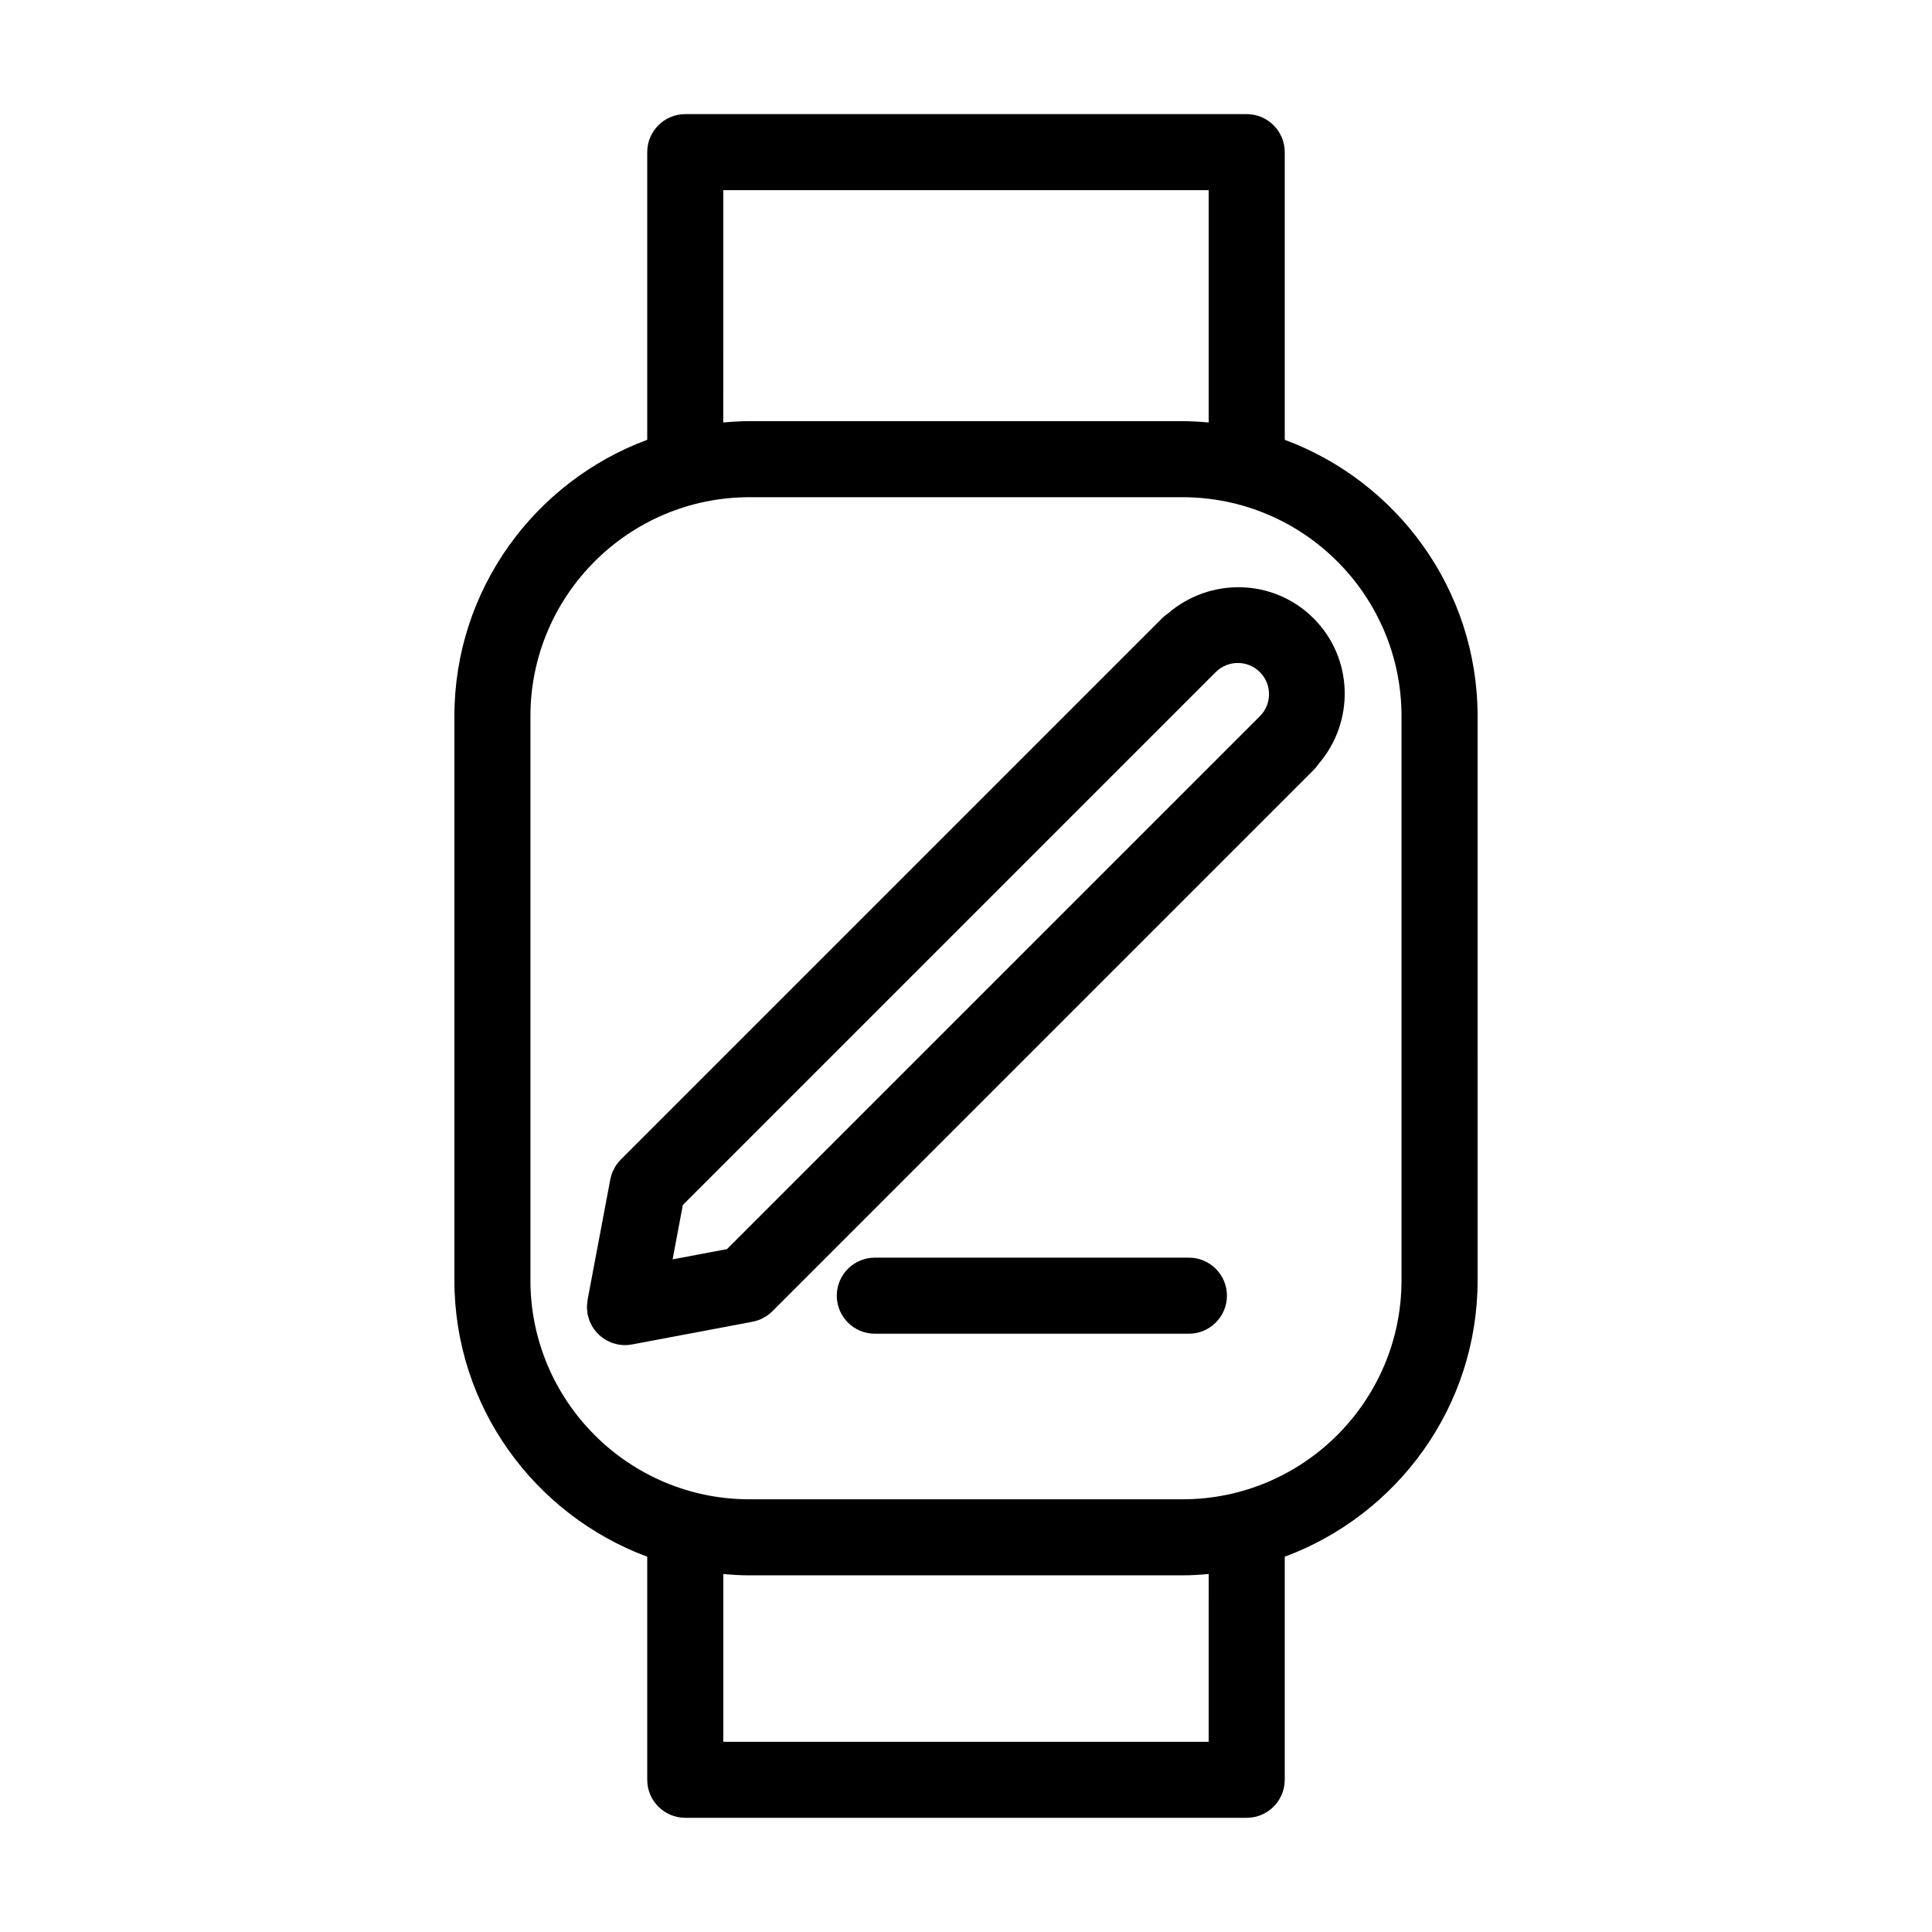
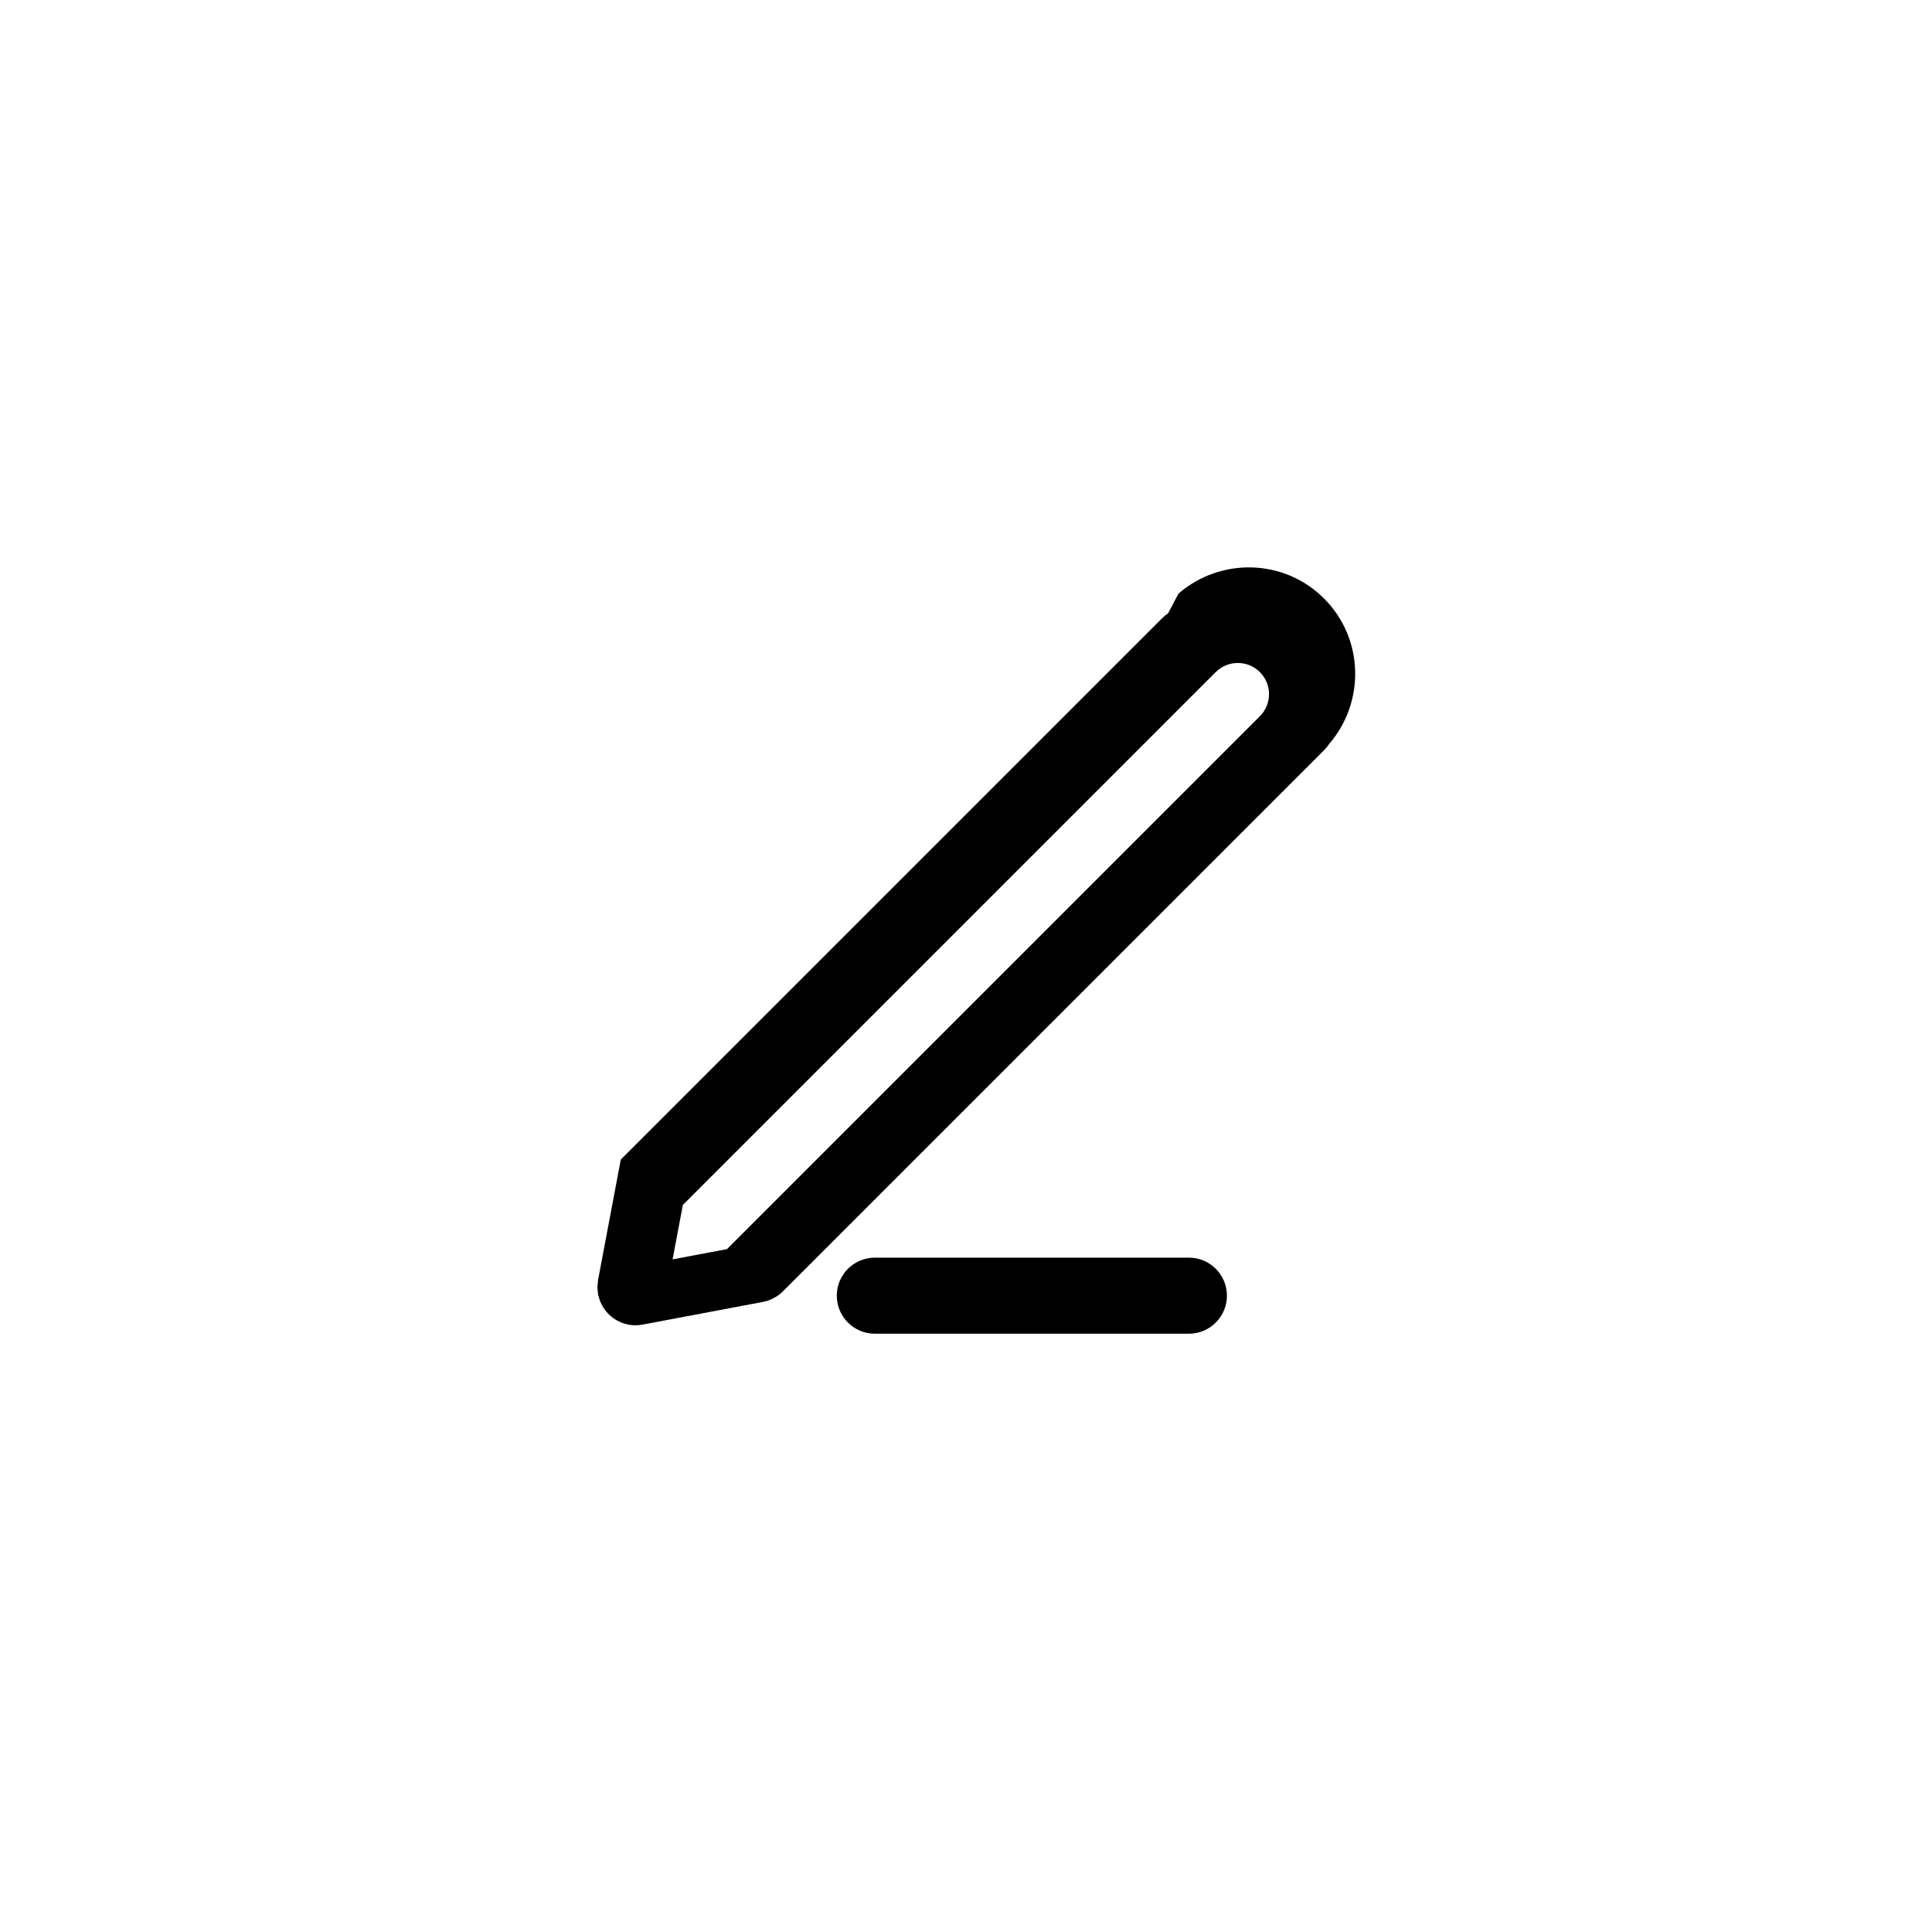
<svg xmlns="http://www.w3.org/2000/svg" fill="#000000" width="800px" height="800px" version="1.1" viewBox="144 144 512 512">
  <g>
-     <path d="m484.47 260.55v-76.227c0-5.562-4.516-10.078-10.078-10.078h-148.79c-5.562 0-10.078 4.516-10.078 10.078v76.227c-29.785 11.055-51.105 39.676-51.105 73.258v149.48c0.004 33.582 21.328 62.199 51.105 73.254v59.117c0 5.562 4.516 10.078 10.078 10.078h148.79c5.562 0 10.078-4.516 10.078-10.078v-59.117c29.785-11.055 51.113-39.676 51.113-73.254l-0.004-149.48c-0.008-33.578-21.332-62.199-51.109-73.254zm-148.79-66.152h128.63v61.566c-2.293-0.203-4.594-0.352-6.938-0.352h-114.77c-2.344 0-4.644 0.152-6.934 0.352zm128.63 411.19h-128.63v-44.457c2.293 0.203 4.594 0.352 6.938 0.352h114.76c2.344 0 4.644-0.152 6.938-0.352zm51.105-122.3c0 32.004-26.043 58.039-58.043 58.043h-114.76c-32.004 0-58.039-26.035-58.043-58.043v-149.48c0-32.004 26.035-58.039 58.043-58.043h114.76c32.008 0 58.043 26.035 58.043 58.043z" />
-     <path d="m453.54 306.56c-0.562 0.371-1.098 0.801-1.594 1.301l-143.43 143.43c-0.004 0.004-0.012 0.016-0.02 0.023-0.469 0.469-0.891 0.988-1.266 1.547-0.168 0.25-0.277 0.527-0.422 0.797-0.172 0.316-0.363 0.613-0.504 0.953-0.25 0.621-0.441 1.266-0.562 1.914 0 0.012-0.004 0.016-0.004 0.023l-6.031 31.973c-0.047 0.242-0.035 0.48-0.059 0.719-0.047 0.383-0.102 0.754-0.102 1.145 0 0.395 0.055 0.77 0.102 1.152 0.023 0.238 0.016 0.473 0.059 0.715 0.012 0.047 0.023 0.082 0.035 0.125 0.055 0.262 0.141 0.508 0.215 0.766 0.102 0.359 0.203 0.715 0.336 1.055 0.09 0.223 0.207 0.434 0.316 0.648 0.172 0.344 0.348 0.684 0.551 1.004 0.133 0.203 0.277 0.395 0.422 0.59 0.223 0.297 0.453 0.578 0.707 0.848 0.176 0.191 0.363 0.367 0.559 0.543 0.258 0.238 0.527 0.453 0.805 0.66 0.223 0.16 0.438 0.316 0.676 0.465 0.309 0.191 0.625 0.348 0.953 0.504 0.23 0.109 0.453 0.23 0.699 0.324 0.449 0.172 0.906 0.297 1.379 0.406 0.133 0.031 0.246 0.086 0.379 0.109 0.02 0.004 0.039 0 0.055 0.004 0.59 0.105 1.188 0.168 1.797 0.168h0.012 0.012c0.609 0 1.211-0.059 1.797-0.168 0.02-0.004 0.039 0 0.055-0.004l31.965-6.027c0.012 0 0.02-0.012 0.035-0.012 0.645-0.125 1.285-0.312 1.898-0.559 0.465-0.188 0.887-0.438 1.309-0.691 0.145-0.086 0.297-0.141 0.438-0.23 0.562-0.371 1.09-0.801 1.562-1.273 0.004-0.004 0.012-0.004 0.012-0.012l143.43-143.43c0.492-0.492 0.922-1.023 1.293-1.586 9.645-11.148 9.297-28.016-1.293-38.602-10.566-10.59-27.422-10.953-38.578-1.312zm24.344 27.238-141.23 141.23-14.41 2.715 2.715-14.41 141.19-141.19c0.016-0.012 0.023-0.02 0.039-0.031 3.231-3.223 8.473-3.219 11.688 0 3.234 3.219 3.234 8.461 0.008 11.684z" />
+     <path d="m453.54 306.56c-0.562 0.371-1.098 0.801-1.594 1.301l-143.43 143.43l-6.031 31.973c-0.047 0.242-0.035 0.48-0.059 0.719-0.047 0.383-0.102 0.754-0.102 1.145 0 0.395 0.055 0.77 0.102 1.152 0.023 0.238 0.016 0.473 0.059 0.715 0.012 0.047 0.023 0.082 0.035 0.125 0.055 0.262 0.141 0.508 0.215 0.766 0.102 0.359 0.203 0.715 0.336 1.055 0.09 0.223 0.207 0.434 0.316 0.648 0.172 0.344 0.348 0.684 0.551 1.004 0.133 0.203 0.277 0.395 0.422 0.59 0.223 0.297 0.453 0.578 0.707 0.848 0.176 0.191 0.363 0.367 0.559 0.543 0.258 0.238 0.527 0.453 0.805 0.66 0.223 0.16 0.438 0.316 0.676 0.465 0.309 0.191 0.625 0.348 0.953 0.504 0.23 0.109 0.453 0.23 0.699 0.324 0.449 0.172 0.906 0.297 1.379 0.406 0.133 0.031 0.246 0.086 0.379 0.109 0.02 0.004 0.039 0 0.055 0.004 0.59 0.105 1.188 0.168 1.797 0.168h0.012 0.012c0.609 0 1.211-0.059 1.797-0.168 0.02-0.004 0.039 0 0.055-0.004l31.965-6.027c0.012 0 0.02-0.012 0.035-0.012 0.645-0.125 1.285-0.312 1.898-0.559 0.465-0.188 0.887-0.438 1.309-0.691 0.145-0.086 0.297-0.141 0.438-0.23 0.562-0.371 1.09-0.801 1.562-1.273 0.004-0.004 0.012-0.004 0.012-0.012l143.43-143.43c0.492-0.492 0.922-1.023 1.293-1.586 9.645-11.148 9.297-28.016-1.293-38.602-10.566-10.59-27.422-10.953-38.578-1.312zm24.344 27.238-141.23 141.23-14.41 2.715 2.715-14.41 141.19-141.19c0.016-0.012 0.023-0.02 0.039-0.031 3.231-3.223 8.473-3.219 11.688 0 3.234 3.219 3.234 8.461 0.008 11.684z" />
    <path d="m459.07 477.29h-83.234c-5.562 0-10.078 4.516-10.078 10.078s4.516 10.078 10.078 10.078h83.234c5.562 0 10.078-4.516 10.078-10.078 0-5.566-4.516-10.078-10.078-10.078z" />
  </g>
</svg>